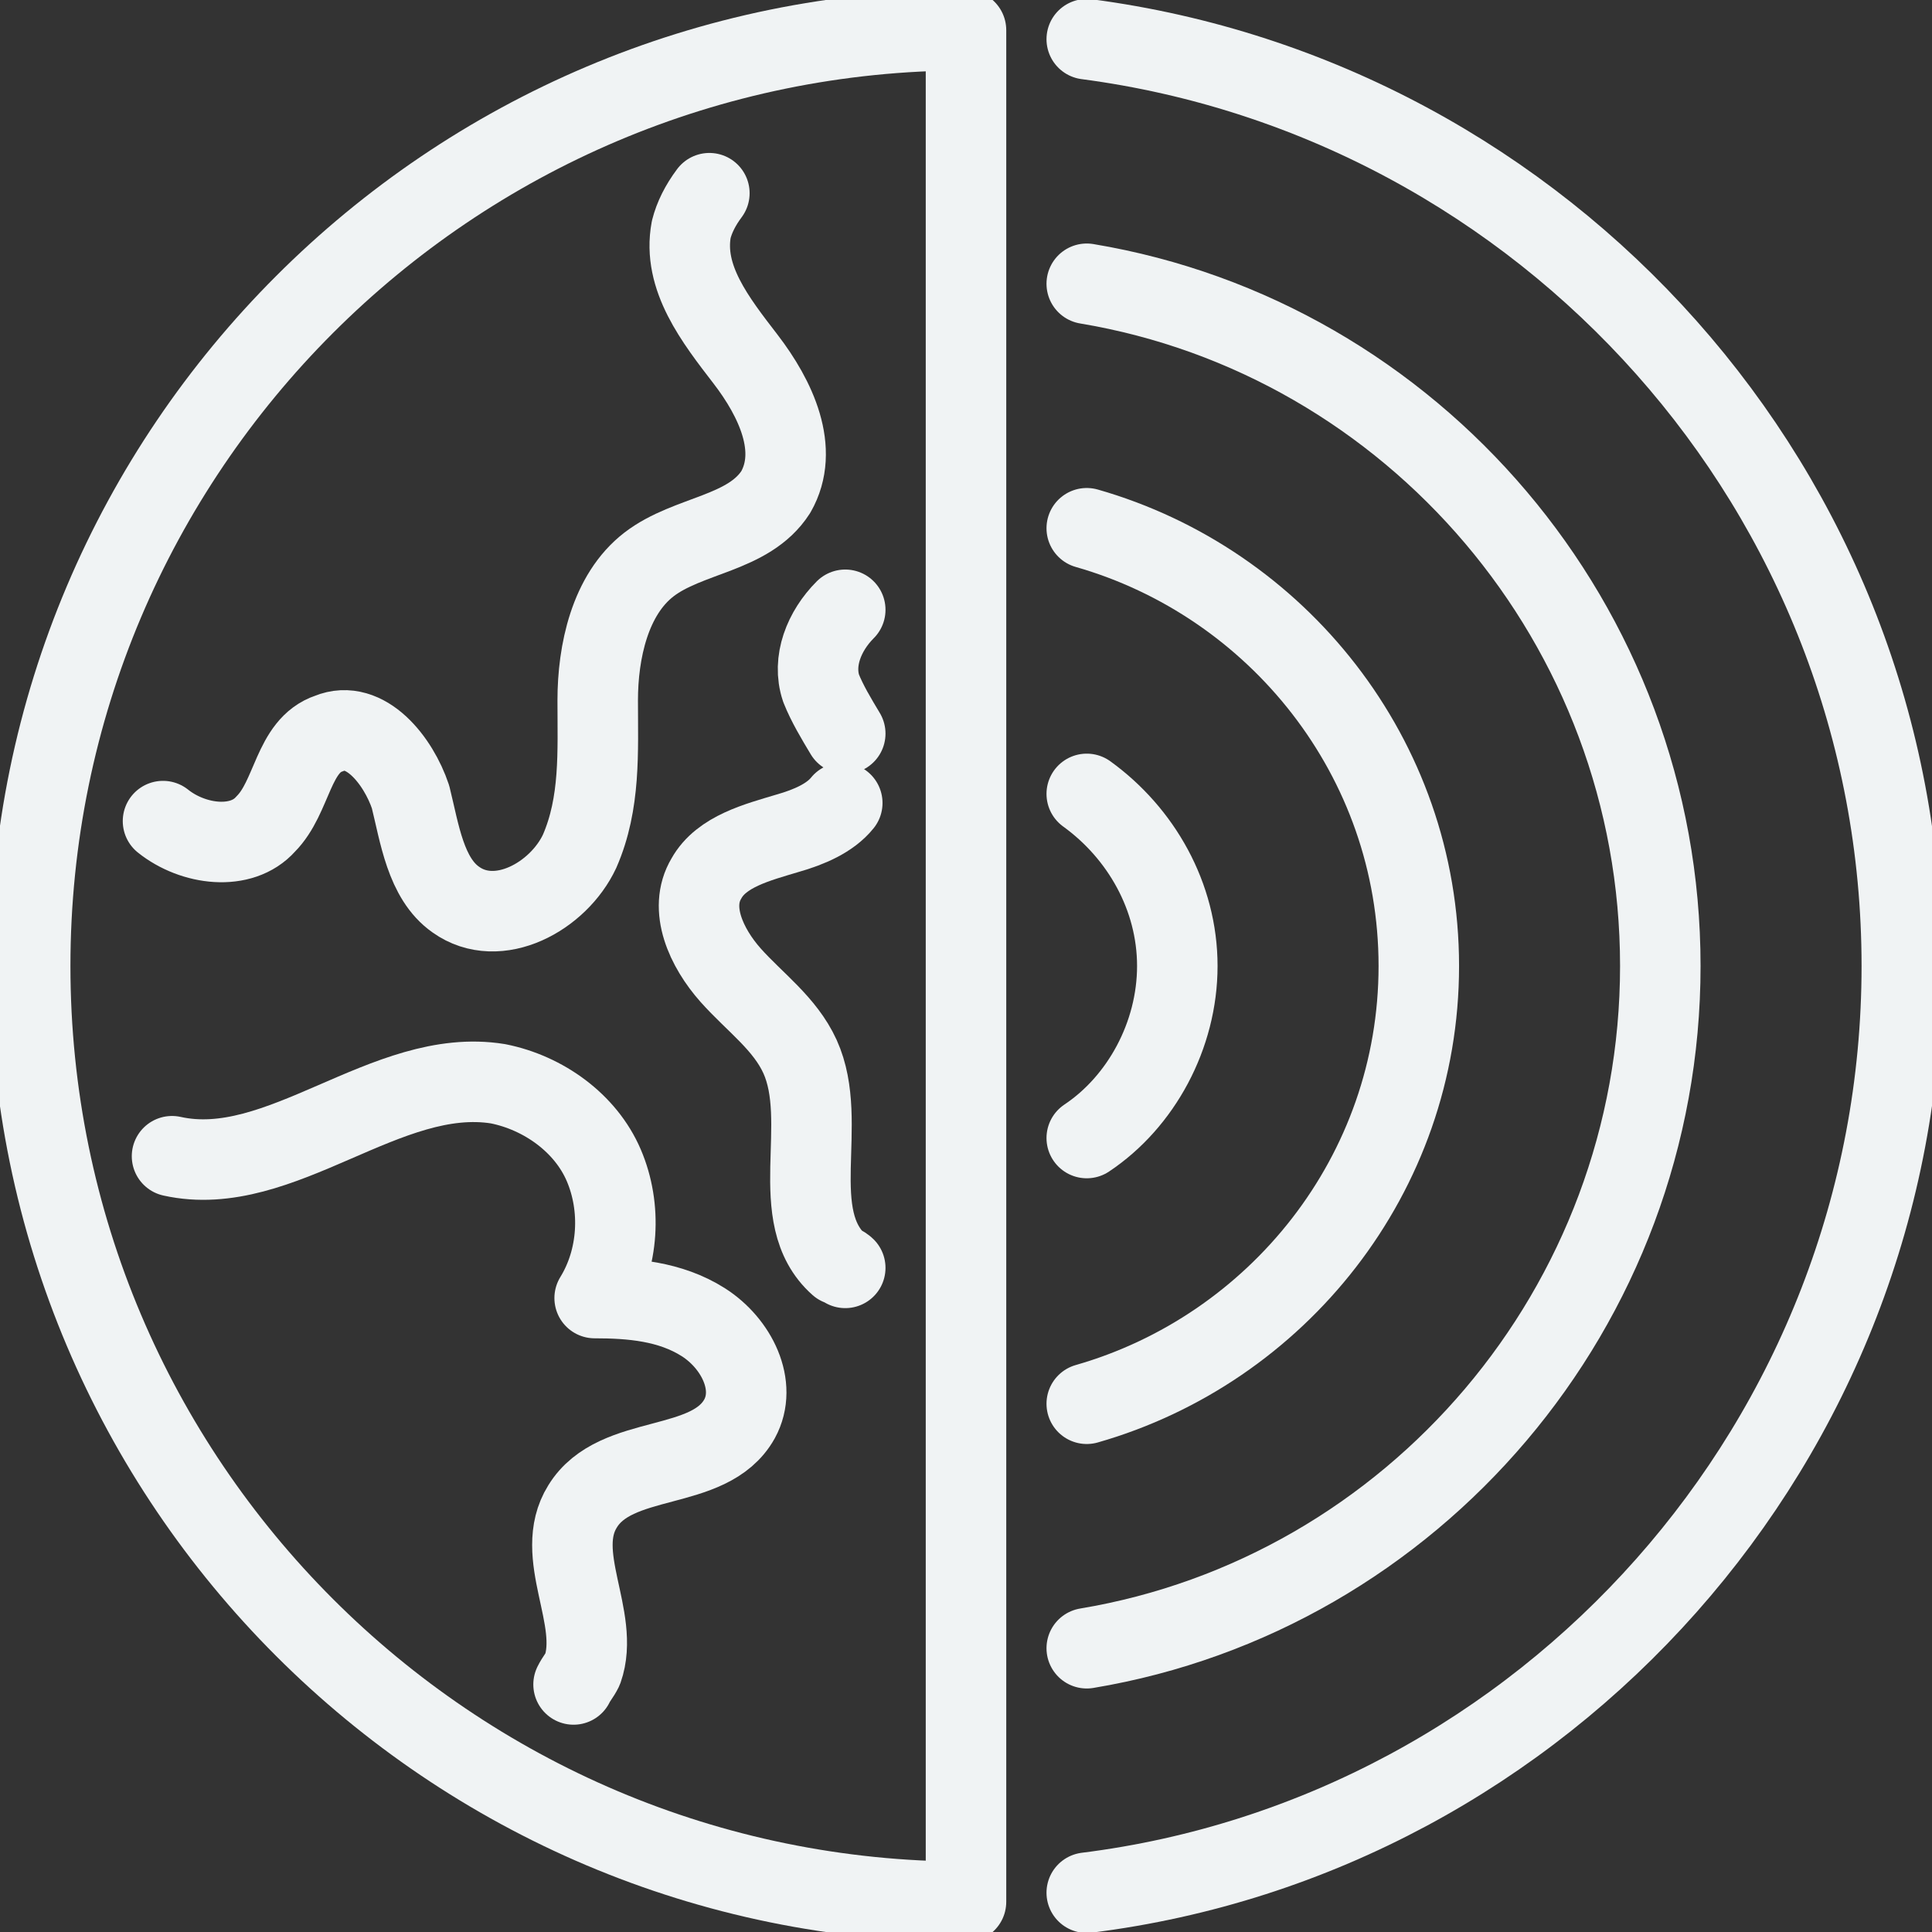
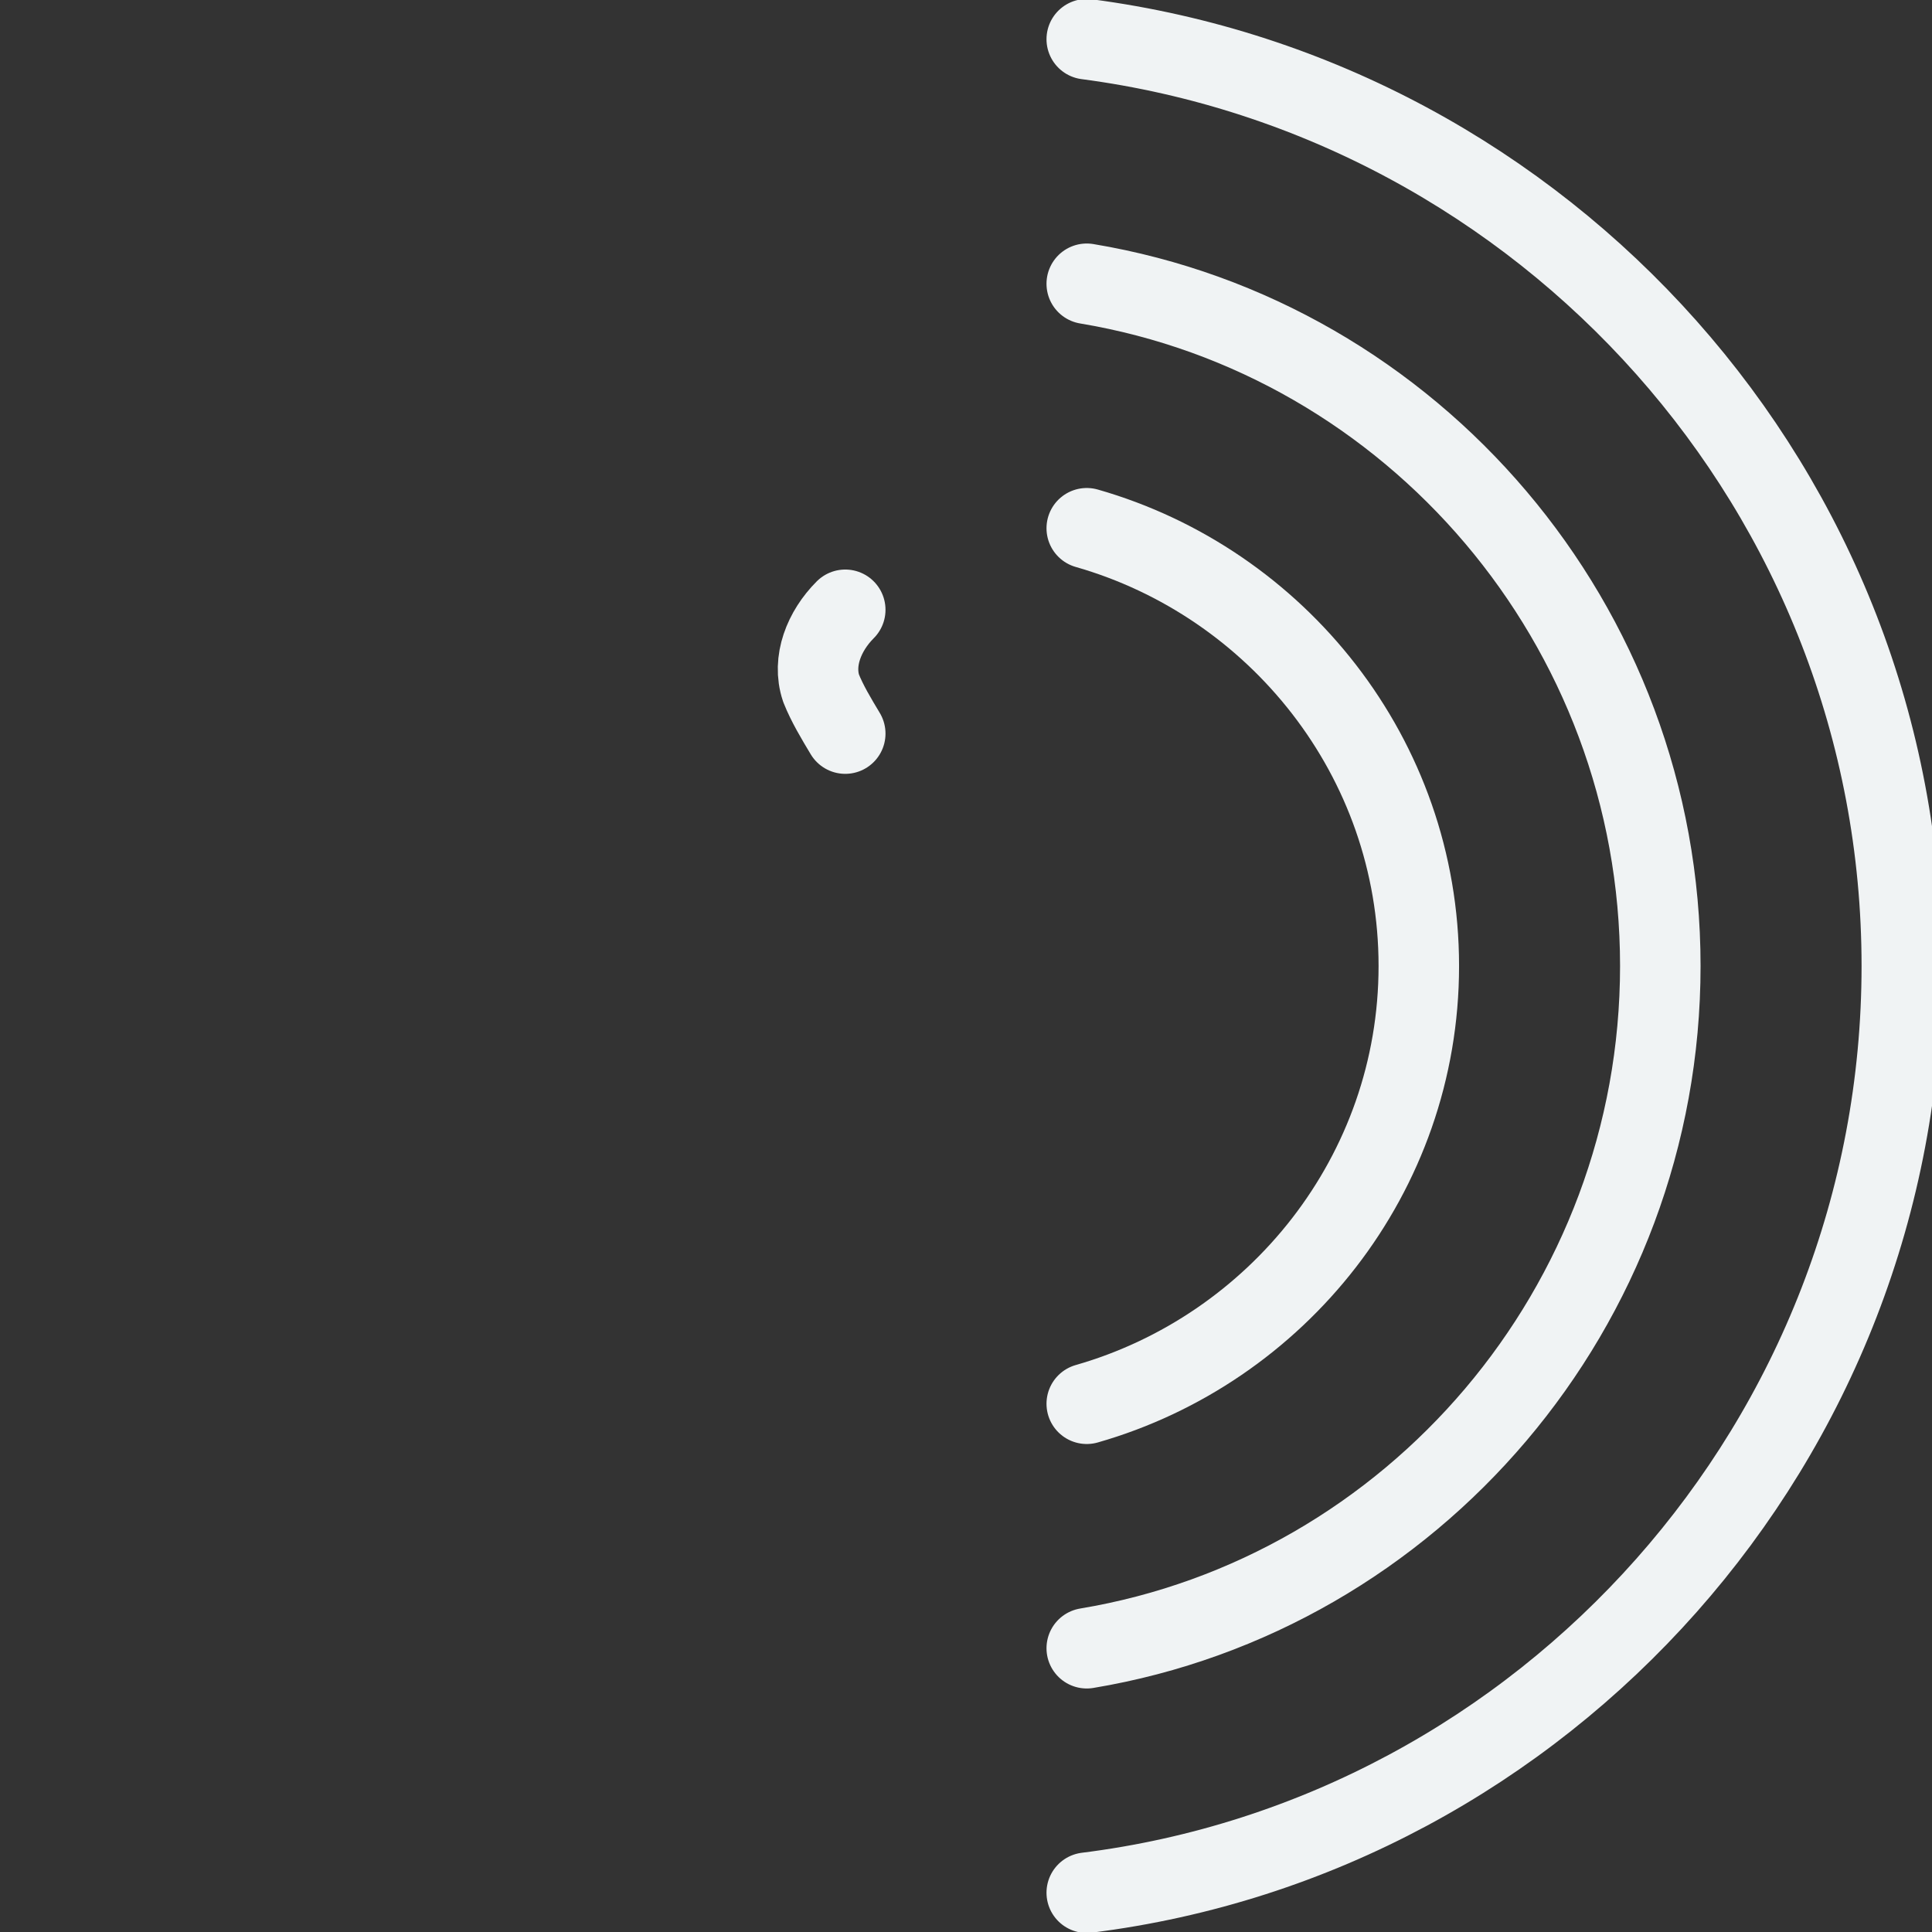
<svg xmlns="http://www.w3.org/2000/svg" width="24" height="24" viewBox="0 0 24 24" fill="none">
  <rect x="0" y="0" width="24" height="24" fill="#333333" stroke="none" />
  <path d="M13.5 0.487C19.2 1.237 23.625 6.112 23.625 12C23.625 17.887 19.2 22.8 13.5 23.512" stroke="#F0F3F4" stroke-miterlimit="10" stroke-linecap="round" stroke-linejoin="round" />
  <path d="M13.5 3.525C17.55 4.2 20.625 7.762 20.625 12C20.625 16.237 17.55 19.8 13.5 20.475" stroke="#F0F3F4" stroke-miterlimit="10" stroke-linecap="round" stroke-linejoin="round" />
  <path d="M13.5 6.562C15.863 7.237 17.625 9.412 17.625 12C17.625 14.588 15.863 16.762 13.5 17.438" stroke="#F0F3F4" stroke-miterlimit="10" stroke-linecap="round" stroke-linejoin="round" />
-   <path d="M13.5 9.862C14.175 10.35 14.625 11.137 14.625 12C14.625 12.862 14.175 13.687 13.5 14.137" stroke="#F0F3F4" stroke-miterlimit="10" stroke-linecap="round" stroke-linejoin="round" />
-   <path d="M12 23.625C5.588 23.625 0.375 18.413 0.375 12C0.375 5.588 5.588 0.375 12 0.375V23.625Z" stroke="#F0F3F4" stroke-miterlimit="10" stroke-linecap="round" stroke-linejoin="round" />
-   <path d="M8.812 2.4C8.7 2.55 8.625 2.7 8.587 2.85C8.475 3.45 8.887 3.975 9.262 4.462C9.637 4.95 9.937 5.587 9.637 6.112C9.3 6.637 8.55 6.637 8.062 7.012C7.575 7.387 7.425 8.1 7.425 8.7C7.425 9.337 7.462 9.975 7.2 10.575C6.937 11.137 6.187 11.55 5.662 11.175C5.287 10.912 5.212 10.35 5.1 9.9C4.95 9.45 4.537 8.925 4.087 9.112C3.637 9.262 3.637 9.9 3.3 10.237C3 10.575 2.4 10.5 2.025 10.2" stroke="#F0F3F4" stroke-miterlimit="10" stroke-linecap="round" stroke-linejoin="round" />
-   <path d="M2.137 14.363C3.487 14.663 4.8 13.238 6.187 13.463C6.75 13.575 7.275 13.95 7.5 14.475C7.725 15 7.687 15.638 7.387 16.125C7.837 16.125 8.325 16.163 8.737 16.425C9.15 16.688 9.412 17.213 9.187 17.625C8.812 18.3 7.65 18.038 7.237 18.713C6.862 19.313 7.462 20.1 7.237 20.738C7.2 20.813 7.162 20.85 7.125 20.925" stroke="#F0F3F4" stroke-miterlimit="10" stroke-linecap="round" stroke-linejoin="round" />
  <path d="M10.5 9.113C10.387 8.925 10.275 8.738 10.2 8.55C10.087 8.213 10.237 7.838 10.5 7.575" stroke="#F0F3F4" stroke-miterlimit="10" stroke-linecap="round" stroke-linejoin="round" />
-   <path d="M10.5 15.75C10.5 15.75 10.463 15.713 10.425 15.713C9.75 15.113 10.312 13.95 9.938 13.125C9.75 12.713 9.375 12.45 9.075 12.113C8.775 11.775 8.55 11.288 8.775 10.913C8.963 10.575 9.412 10.463 9.787 10.35C10.05 10.275 10.312 10.163 10.463 9.975" stroke="#F0F3F4" stroke-miterlimit="10" stroke-linecap="round" stroke-linejoin="round" />
</svg>